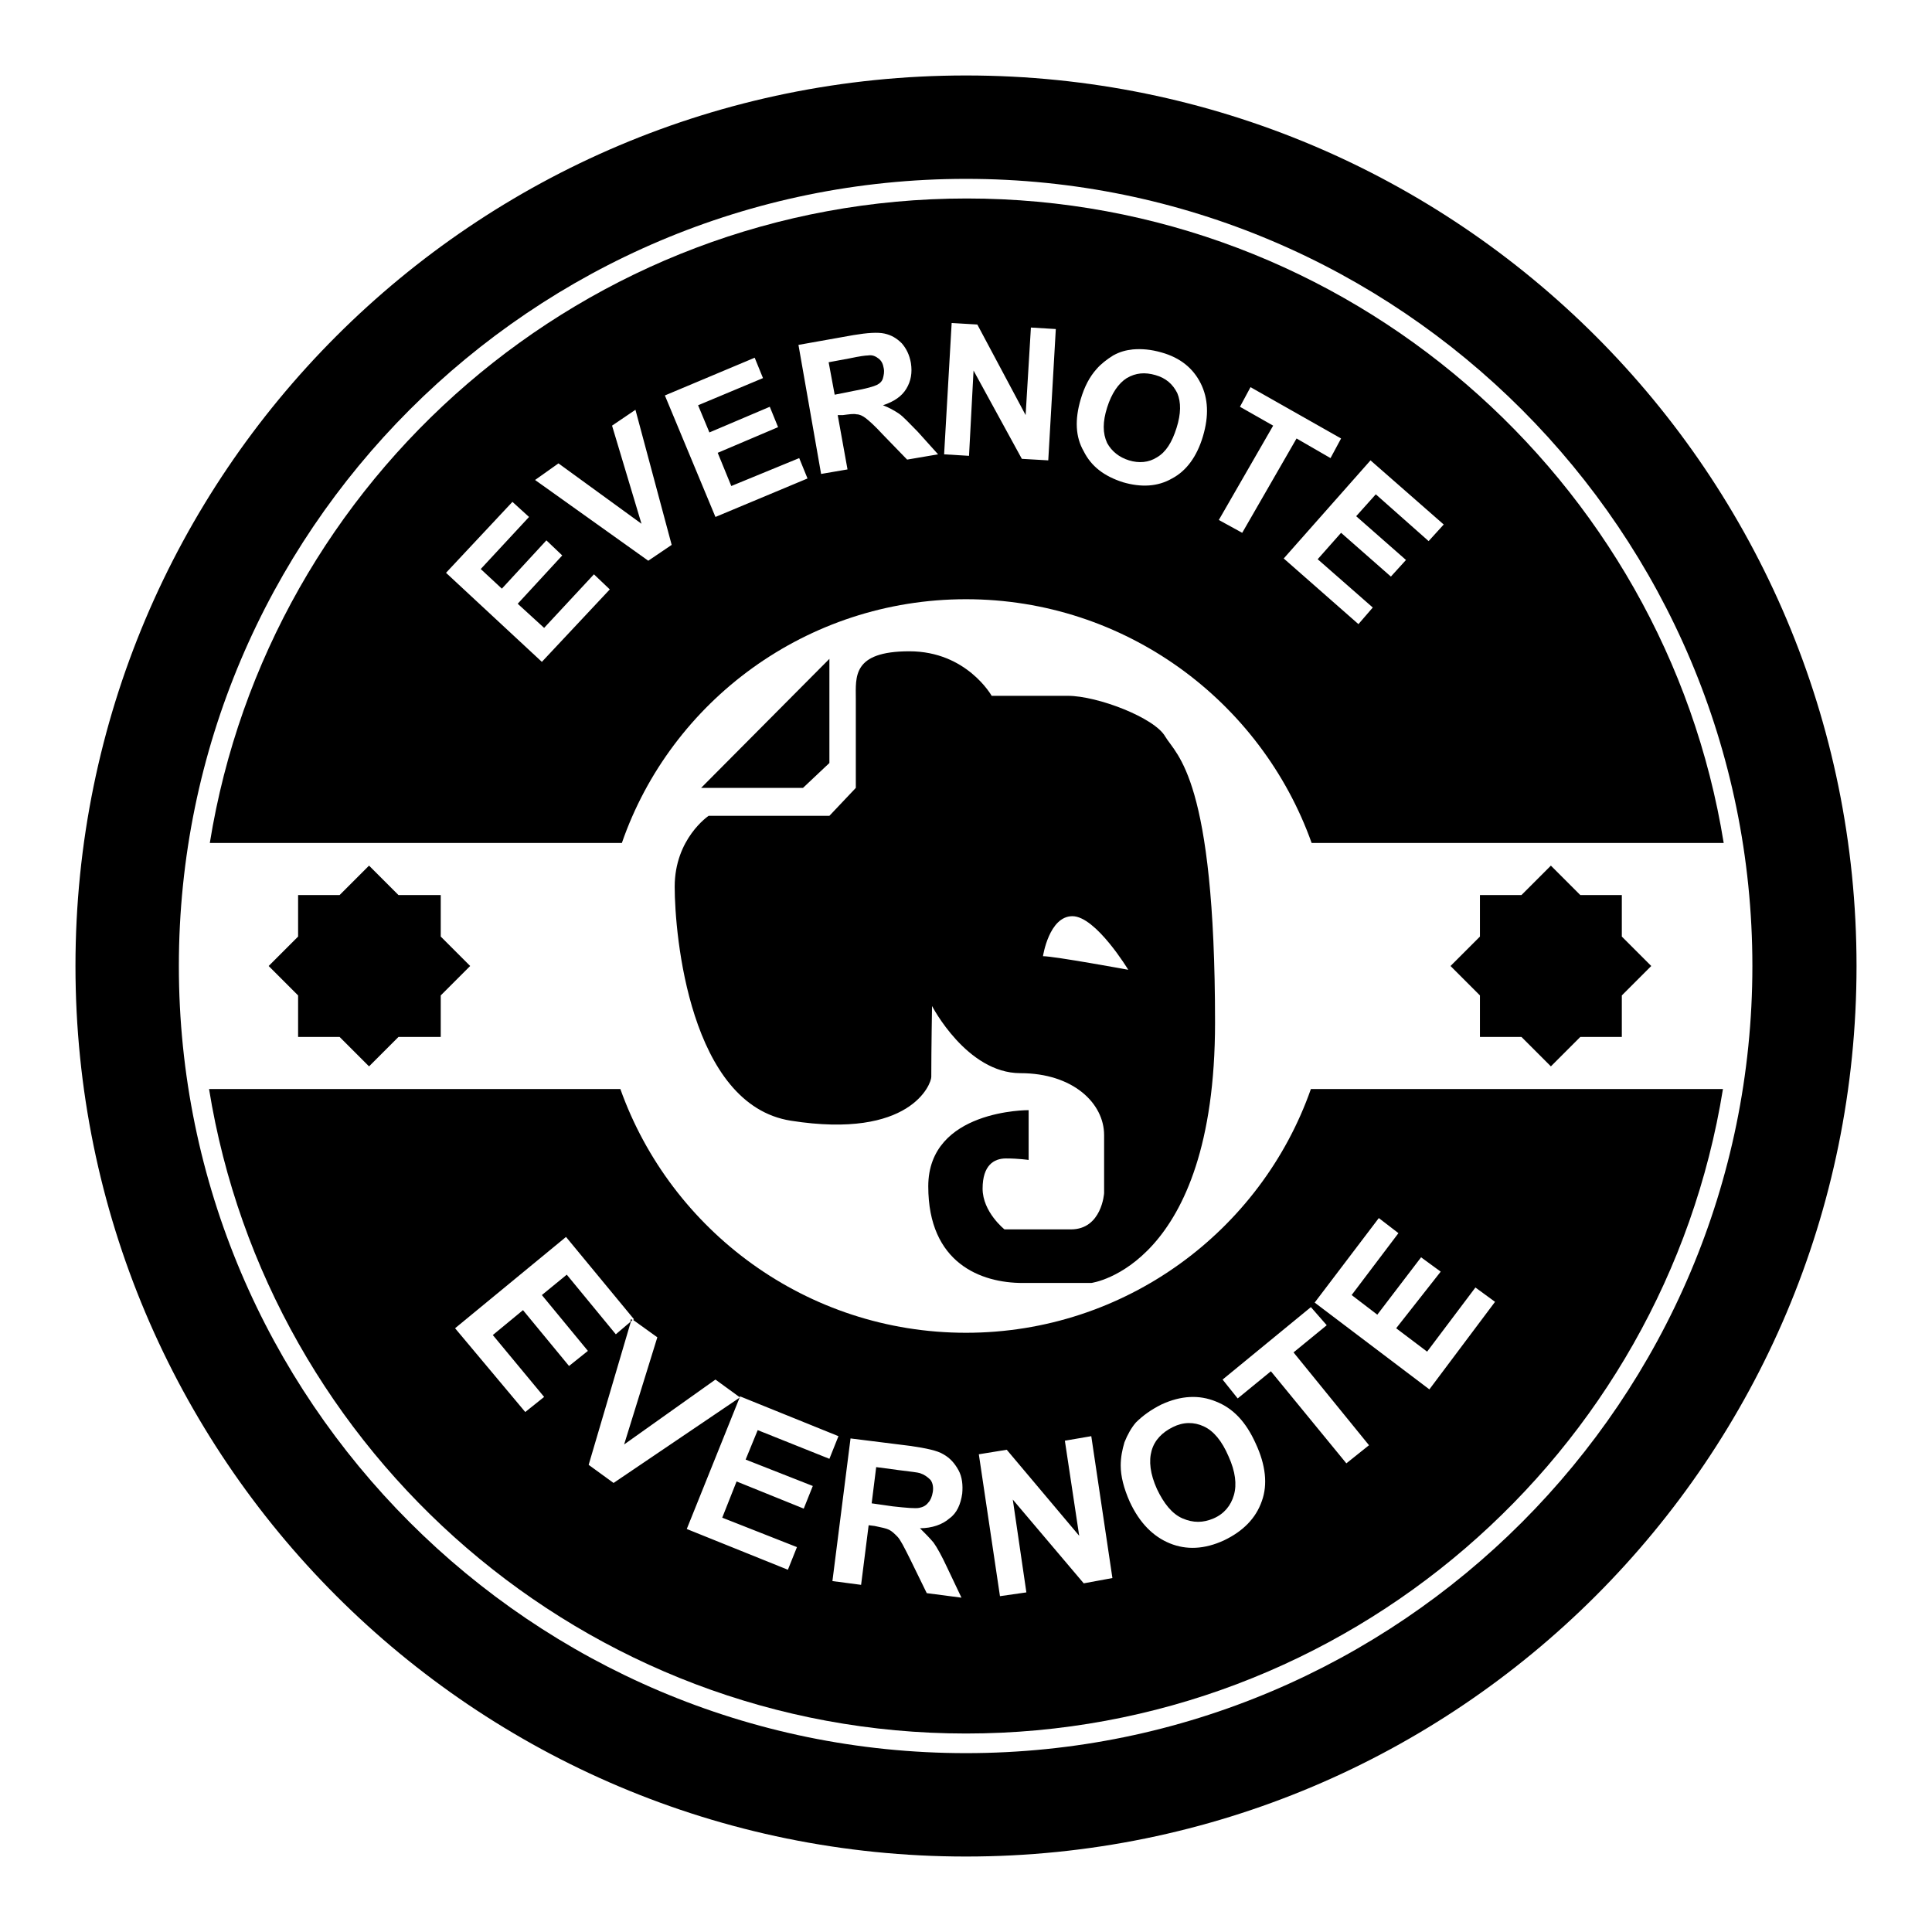
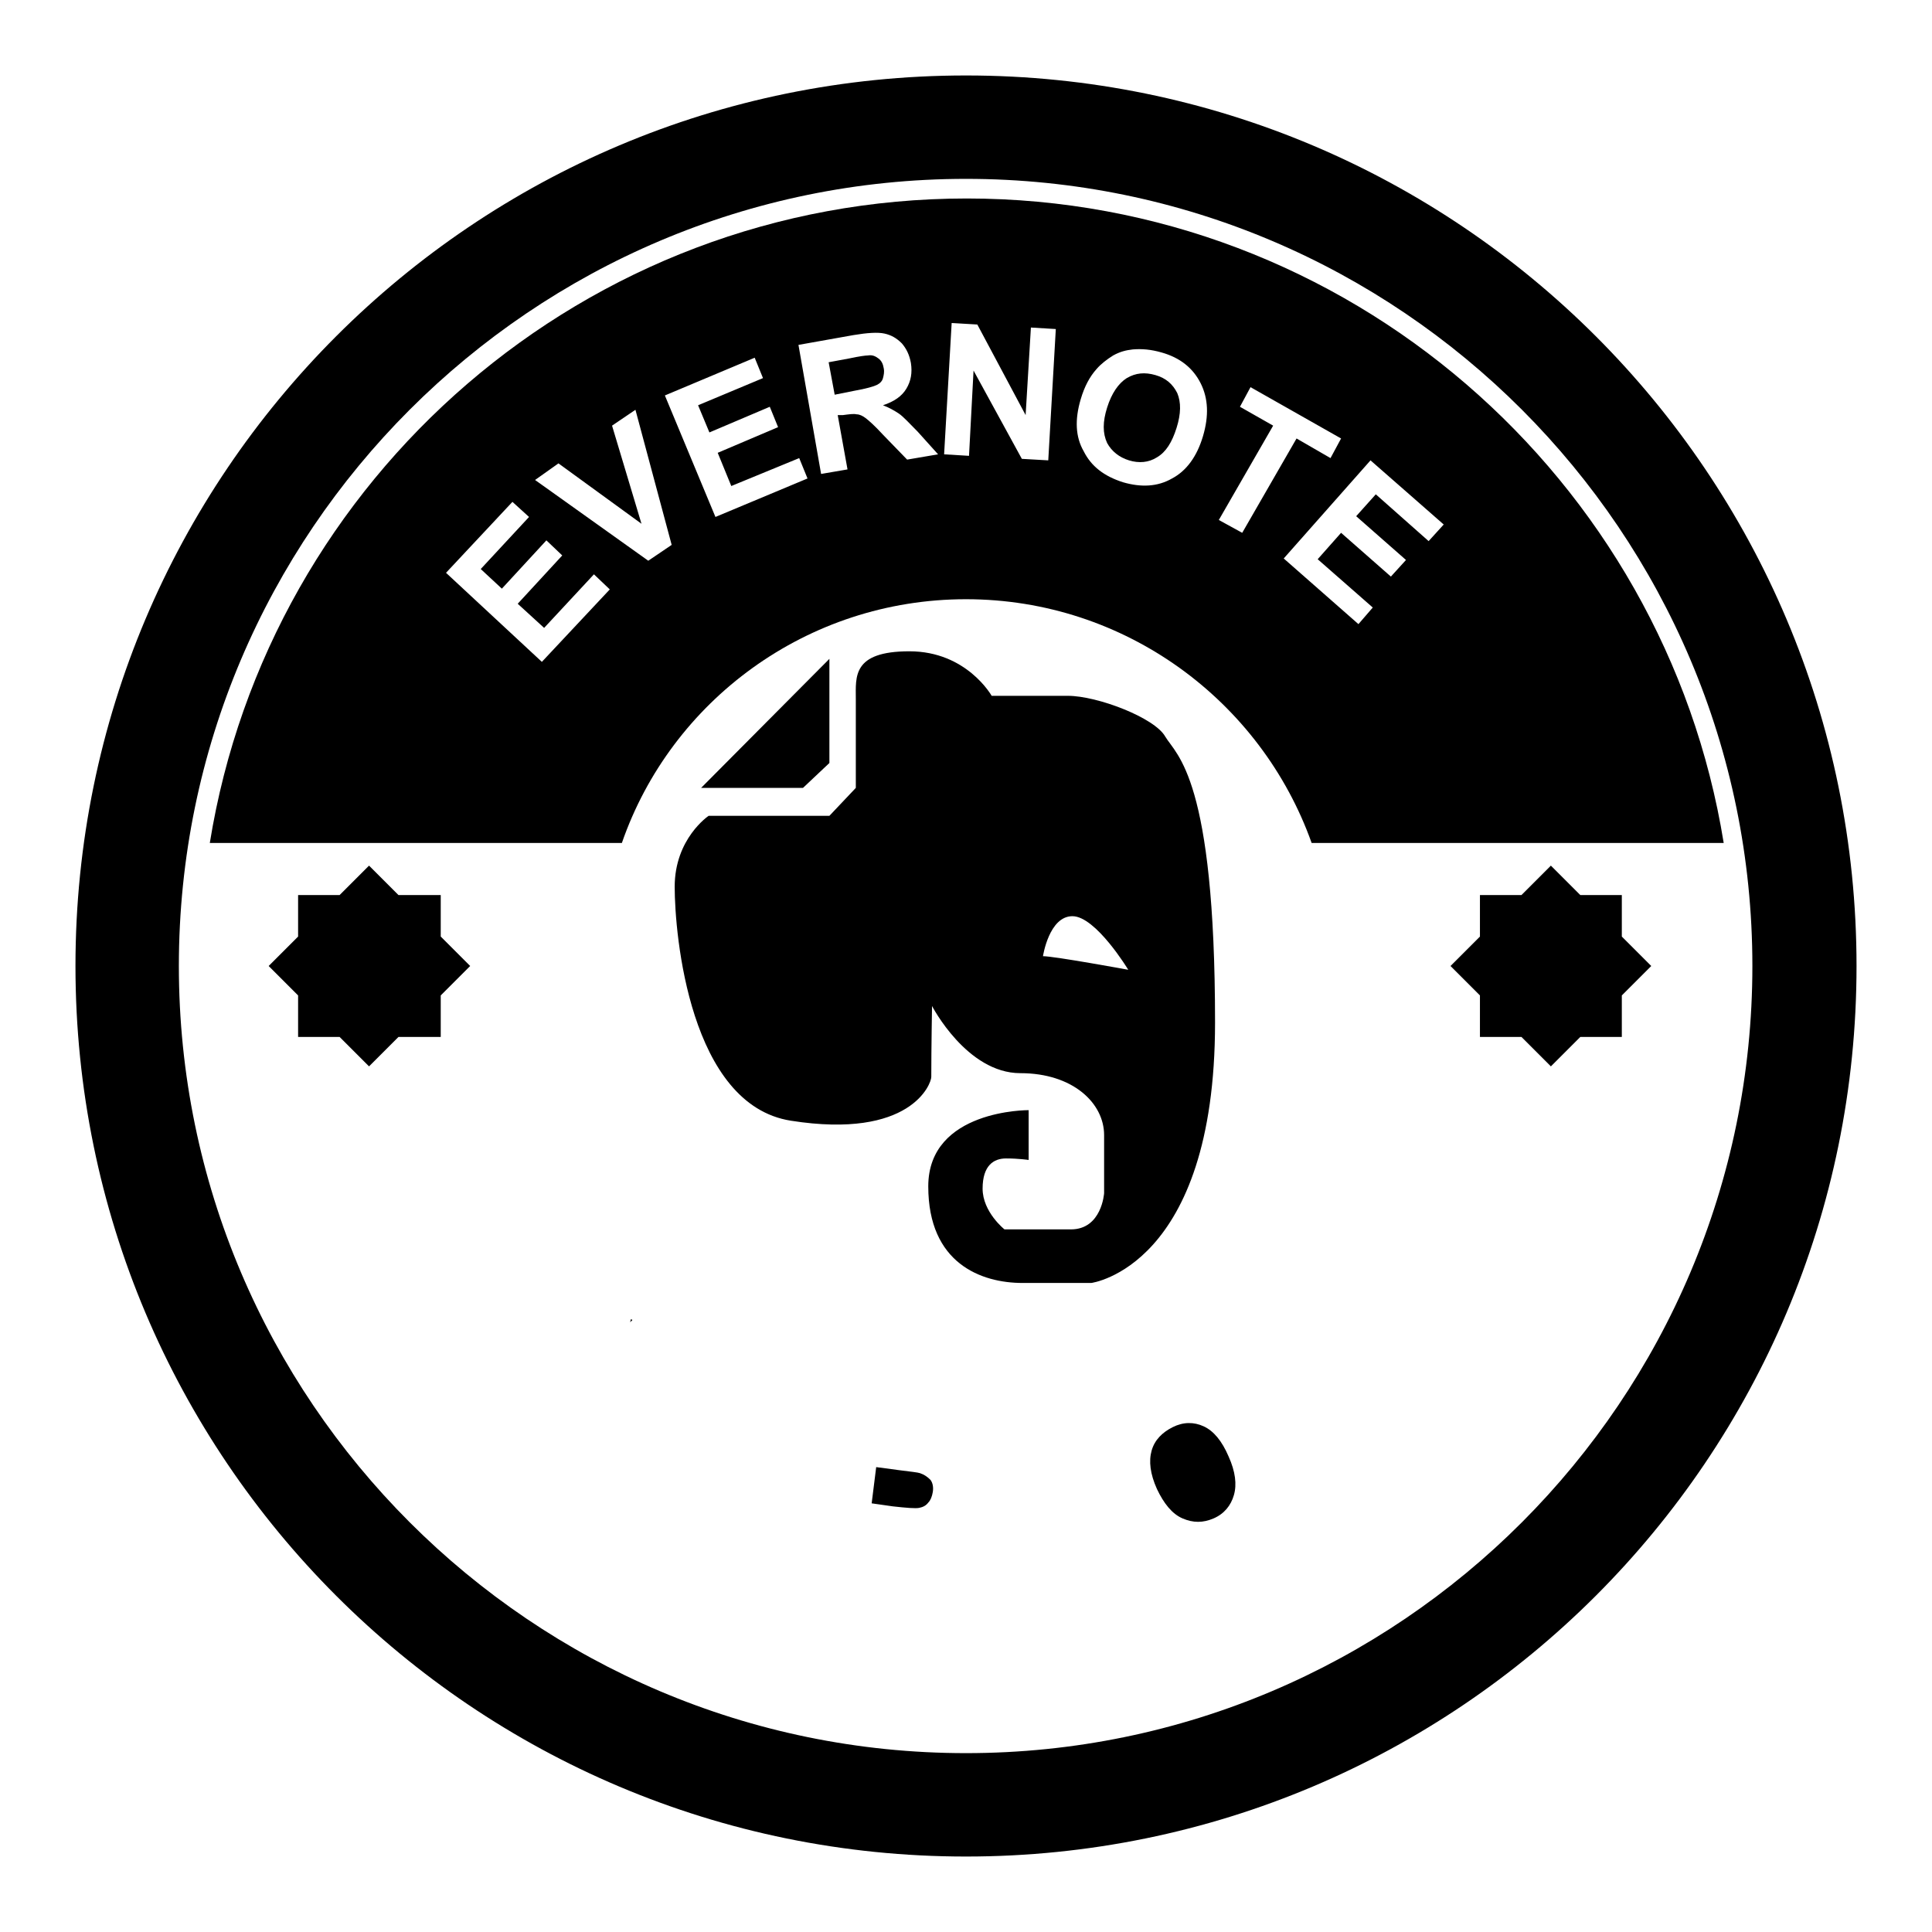
<svg xmlns="http://www.w3.org/2000/svg" version="1.1" x="0px" y="0px" viewBox="0 0 256 256" enable-background="new 0 0 256 256" xml:space="preserve">
  <g>
    <g>
      <g>
        <g>
          <path fill="#000000" d="M128,10C62.8,10,10,62.8,10,128c0,65.2,52.8,118,118,118c65.2,0,118-52.8,118-118C246,62.8,193.2,10,128,10z M128,232.3c-57.5,0-104.3-46.8-104.3-104.3C23.7,70.5,70.5,23.7,128,23.7c57.5,0,104.2,46.8,104.2,104.3C232.2,185.5,185.5,232.3,128,232.3z" />
          <path fill="#000000" d="M149.6,61c1.3,0.4,2.6,0.3,3.7-0.4c1.2-0.7,2-2,2.6-3.9c0.6-1.9,0.6-3.4,0.1-4.6c-0.6-1.2-1.5-2-2.9-2.4c-1.4-0.4-2.6-0.3-3.8,0.4c-1.1,0.7-2,2-2.6,3.9c-0.6,1.9-0.6,3.4,0,4.7C147.3,59.8,148.3,60.6,149.6,61z" />
          <path fill="#000000" d="M113.1,51.8c1.7-0.3,2.7-0.6,3.1-0.8c0.4-0.2,0.7-0.5,0.8-0.9s0.2-0.8,0.1-1.3c-0.1-0.6-0.3-1-0.7-1.3c-0.4-0.3-0.8-0.5-1.4-0.4c-0.3,0-1.1,0.1-2.5,0.4l-2.7,0.5l0.8,4.3L113.1,51.8z" />
          <path fill="#000000" d="M128,79.4c21.1,0,39.1,13.5,45.8,32.3h54.6c-7.8-48.3-49.8-85.4-100.3-85.4s-92.5,37-100.3,85.4h54.6C88.9,92.9,106.9,79.4,128,79.4z M191.3,69.5l-2,2.2l-7-6.2l-2.6,2.9l6.6,5.8l-2,2.2l-6.6-5.8l-3.1,3.5l7.3,6.4l-1.9,2.2l-9.9-8.7l11.5-13L191.3,69.5z M164.3,53.9l1.4-2.6l12,6.8l-1.4,2.6l-4.5-2.6l-7.2,12.5l-3.1-1.7l7.2-12.5L164.3,53.9z M143.2,52.9c0.5-1.7,1.2-3,2.1-4c0.6-0.7,1.4-1.3,2.2-1.8c0.9-0.5,1.7-0.7,2.6-0.8c1.2-0.1,2.4,0,3.8,0.4c2.5,0.7,4.2,2.1,5.2,4.1s1.1,4.3,0.3,7c-0.8,2.7-2.2,4.6-4.1,5.6c-1.9,1.1-4.1,1.2-6.5,0.5c-2.5-0.8-4.2-2.1-5.2-4.1C142.5,57.9,142.4,55.6,143.2,52.9z M126.1,42.8l3.4,0.2l6.4,12l0.7-11.6l3.3,0.2l-1,17.4l-3.5-0.2L129,49.1l-0.6,11.3l-3.3-0.2L126.1,42.8z M113.1,44.4c1.8-0.3,3.2-0.4,4.1-0.2c0.9,0.2,1.6,0.6,2.3,1.3c0.6,0.7,1,1.5,1.2,2.6c0.2,1.3,0,2.4-0.6,3.4c-0.6,1-1.6,1.7-3.1,2.2c0.8,0.3,1.5,0.7,2.1,1.1c0.6,0.4,1.4,1.3,2.5,2.4l2.7,3l-4.1,0.7l-3.2-3.3c-1.1-1.2-1.9-1.9-2.3-2.2c-0.4-0.3-0.8-0.5-1.2-0.5c-0.4-0.1-1,0-1.8,0.1L111,55l1.3,7.2l-3.5,0.6l-3-17.1L113.1,44.4z M100,47.4l1.1,2.7l-8.6,3.6l1.5,3.6l8-3.4l1.1,2.7l-8,3.4l1.8,4.4l9-3.7l1.1,2.7l-12.2,5.1l-6.7-16.1L100,47.4z M74,61.4l11,8l-3.9-13l3.1-2.1L89,72.2l-3.1,2.1l-15-10.7L74,61.4z M71.8,87.7L59.1,75.9l8.8-9.4l2.2,2l-6.4,6.9l2.8,2.6l5.9-6.4l2.1,2L68.6,80l3.5,3.2l6.6-7.1l2.1,2L71.8,87.7z" />
          <path fill="#000000" d="M159.5,189c-1.3-0.6-2.7-0.6-4.1,0.1c-1.4,0.7-2.4,1.7-2.8,3.1s-0.2,3.1,0.7,5.1c0.9,1.9,2,3.3,3.4,3.9c1.4,0.6,2.7,0.6,4.1,0c1.4-0.6,2.3-1.7,2.7-3.1c0.4-1.4,0.2-3.1-0.7-5.1C161.9,190.9,160.8,189.6,159.5,189z" />
          <path fill="#000000" d="M121.9,195.2c-0.3-0.1-1.2-0.2-2.8-0.4l-3-0.4l-0.6,4.8l2.8,0.4c1.8,0.2,3,0.3,3.5,0.2c0.5-0.1,0.9-0.3,1.2-0.7c0.3-0.3,0.5-0.8,0.6-1.4c0.1-0.6,0-1.2-0.3-1.6C122.9,195.7,122.5,195.4,121.9,195.2z" />
-           <path fill="#000000" d="M128,176.6c-21.1,0-39.1-13.5-45.8-32.3H27.7c7.8,48.3,49.8,85.4,100.3,85.4s92.5-37,100.3-85.4h-54.6C167.1,163.1,149.1,176.6,128,176.6z M107.7,196.9l-1.2,3l-8.9-3.6l-1.9,4.8l9.9,3.9l-1.2,3l-13.4-5.4l7-17.4l-16.7,11.3l-3.3-2.4l5.6-19l-2,1.7l-6.5-7.9l-3.3,2.7l6.1,7.4l-2.5,2l-6.1-7.4l-4,3.3l6.8,8.2l-2.5,2L60.3,176L75,163.9l9,10.9l-0.1,0.1l3.2,2.3l-4.4,14.2l12.1-8.6l3.3,2.4L98,185l13.1,5.3l-1.2,3l-9.5-3.8l-1.6,3.9L107.7,196.9z M123.7,204.4c0.5,0.7,1.1,1.8,1.8,3.3l1.9,4l-4.6-0.6l-2.2-4.5c-0.8-1.6-1.3-2.6-1.7-3s-0.7-0.7-1.1-0.9c-0.4-0.2-1-0.3-1.9-0.5l-0.8-0.1l-1,7.9l-3.8-0.5l2.4-18.9l8,1c2,0.3,3.5,0.6,4.3,1.1c0.9,0.5,1.5,1.2,2,2.1s0.6,2,0.5,3.1c-0.2,1.4-0.7,2.6-1.7,3.3c-0.9,0.8-2.3,1.3-3.9,1.3C122.6,203.2,123.2,203.8,123.7,204.4z M143.6,209.8l-9.4-11.1l1.8,12.3l-3.5,0.5l-2.8-18.8l3.7-0.6l9.6,11.4l-1.9-12.6l3.5-0.6l2.8,18.8L143.6,209.8z M167.2,198.9c-0.8,2.3-2.5,4-5,5.2c-2.6,1.2-5,1.3-7.2,0.4c-2.2-0.9-4-2.7-5.3-5.5c-0.8-1.8-1.2-3.4-1.2-4.8c0-1.1,0.2-2.1,0.5-3.1c0.4-1,0.9-1.9,1.5-2.6c0.9-0.9,2-1.7,3.4-2.4c2.6-1.2,5-1.3,7.2-0.4c2.3,0.9,4,2.7,5.3,5.6C167.7,194.1,168,196.7,167.2,198.9z M182.7,161.4l2.6,2l-6.2,8.2l3.4,2.6l5.8-7.6l2.6,1.9L185,176l4.1,3.1l6.4-8.5l2.6,1.9l-8.7,11.6l-15.2-11.5L182.7,161.4z M175.8,175.6l-4.4,3.6l10,12.3l-3,2.4l-10-12.2l-4.4,3.6l-2-2.5l11.7-9.6L175.8,175.6z" />
          <path fill="#000000" d="M201.6 137.4L205.5 141.3 209.4 137.4 214.9 137.4 214.9 131.9 218.8 128 214.9 124.1 214.9 118.6 209.4 118.6 205.5 114.7 201.6 118.6 196.1 118.6 196.1 124.1 192.2 128 196.1 131.9 196.1 137.4 z" />
          <path fill="#000000" d="M45 137.4L48.9 141.3 52.8 137.4 58.4 137.4 58.4 131.9 62.3 128 58.4 124.1 58.4 118.6 52.8 118.6 48.9 114.7 45 118.6 39.5 118.6 39.5 124.1 35.6 128 39.5 131.9 39.5 137.4 z" />
          <path fill="#000000" d="M83.6 174.8L83.5 175.2 83.8 174.9 z" />
          <path fill="#000000" d="M97.9 185.2L97.9 185.2 97.9 185.2 z" />
          <path fill="#000000" d="M133.3,153.5c1.7,0,3,0.2,3,0.2v-6.6c0,0-13.3-0.1-13.3,10.1c0,10.2,7,12.8,12.5,12.8c5.6,0,9.1,0,9.1,0s16.4-2.1,16.4-34.5c0-32.4-5.1-35.4-6.6-37.9c-1.4-2.5-9-5.4-12.9-5.4c-3.9,0-10.1,0-10.1,0s-3.3-5.9-10.9-5.9c-7.6,0-7.1,3.4-7.1,6.3v11.8l-3.5,3.7h-16c0,0-4.5,3-4.5,9.4c0,6.4,2,28.9,15.4,31c15.9,2.5,18.6-4.9,18.6-5.8c0-3.7,0.1-9.4,0.1-9.4s4.6,8.9,11.7,8.9c7,0,11.1,4,11.1,8.2c0,4.2,0,7.7,0,7.7s-0.3,4.8-4.4,4.8c-4.1,0-8.8,0-8.8,0s-2.9-2.3-2.9-5.4C130.2,154.4,131.7,153.5,133.3,153.5z M138.2,126.7c0,0,0.8-5.3,3.9-5.3c3.1,0,7.4,7.1,7.4,7.1S139.7,126.7,138.2,126.7z" />
          <path fill="#000000" d="M109.9 101.1L109.9 87.3 92.9 104.4 106.4 104.4 z" />
        </g>
      </g>
      <g />
      <g />
      <g />
      <g />
      <g />
      <g />
      <g />
      <g />
      <g />
      <g />
      <g />
      <g />
      <g />
      <g />
      <g />
    </g>
  </g>
</svg>